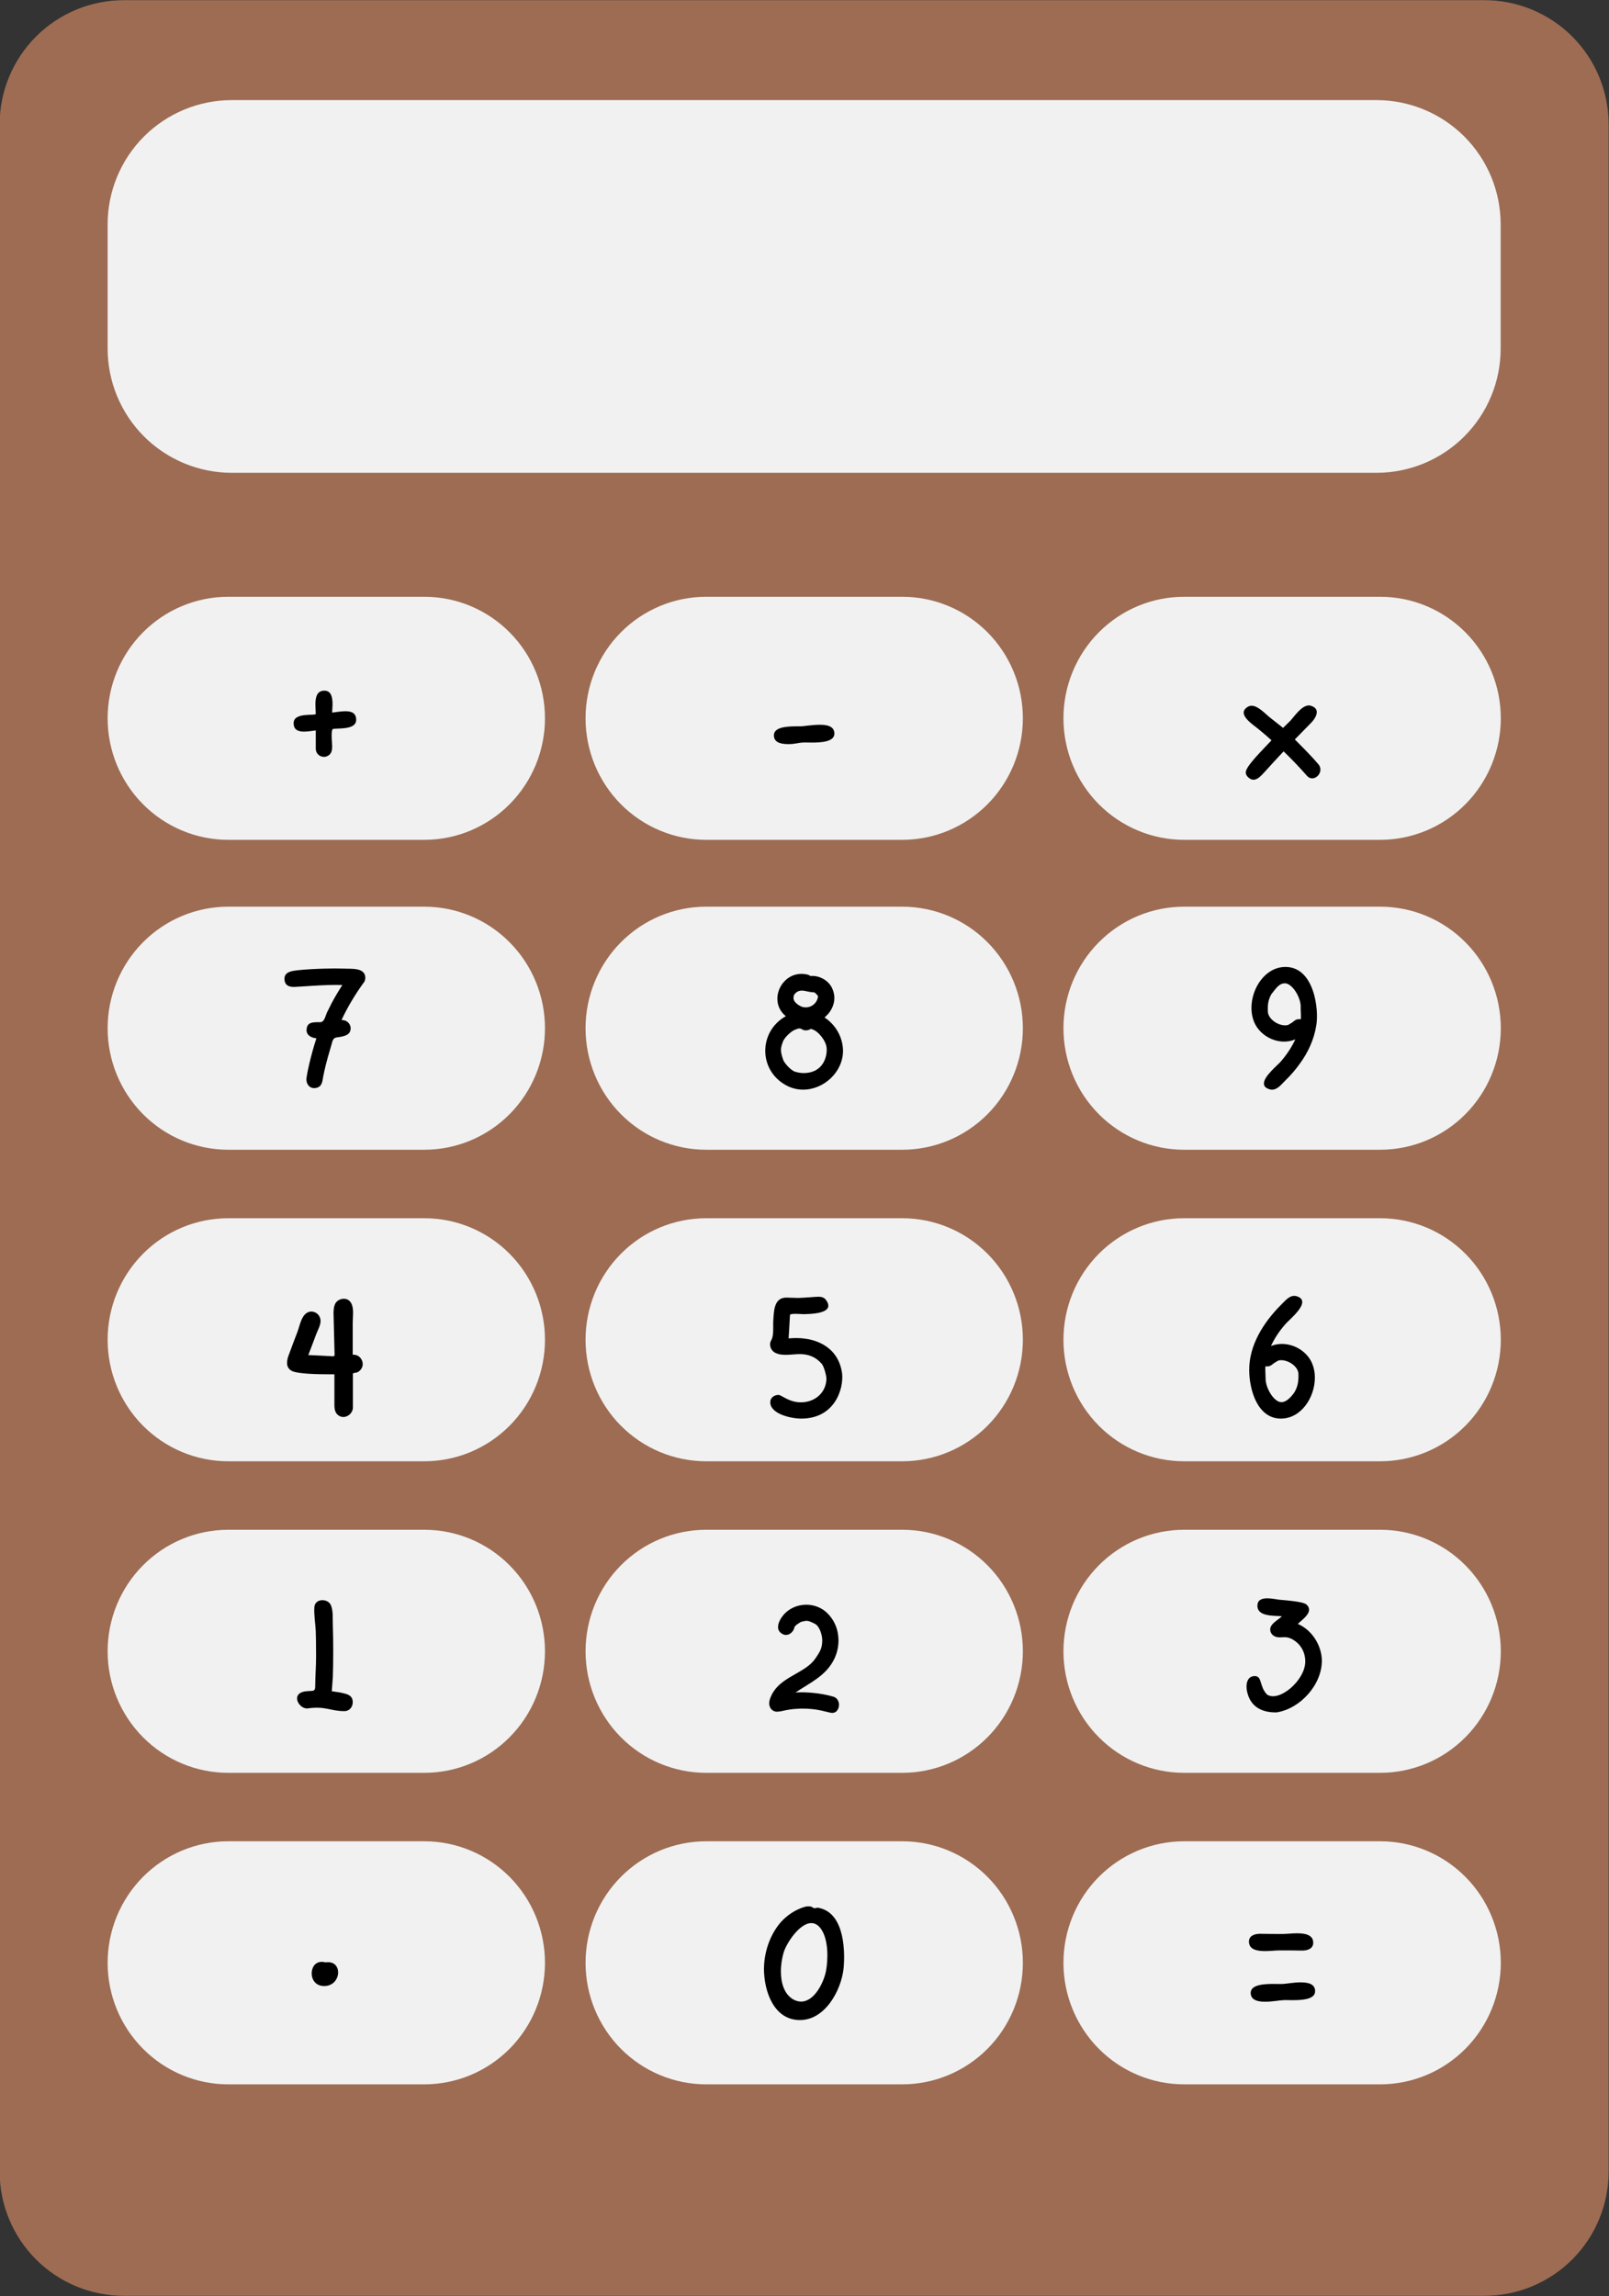
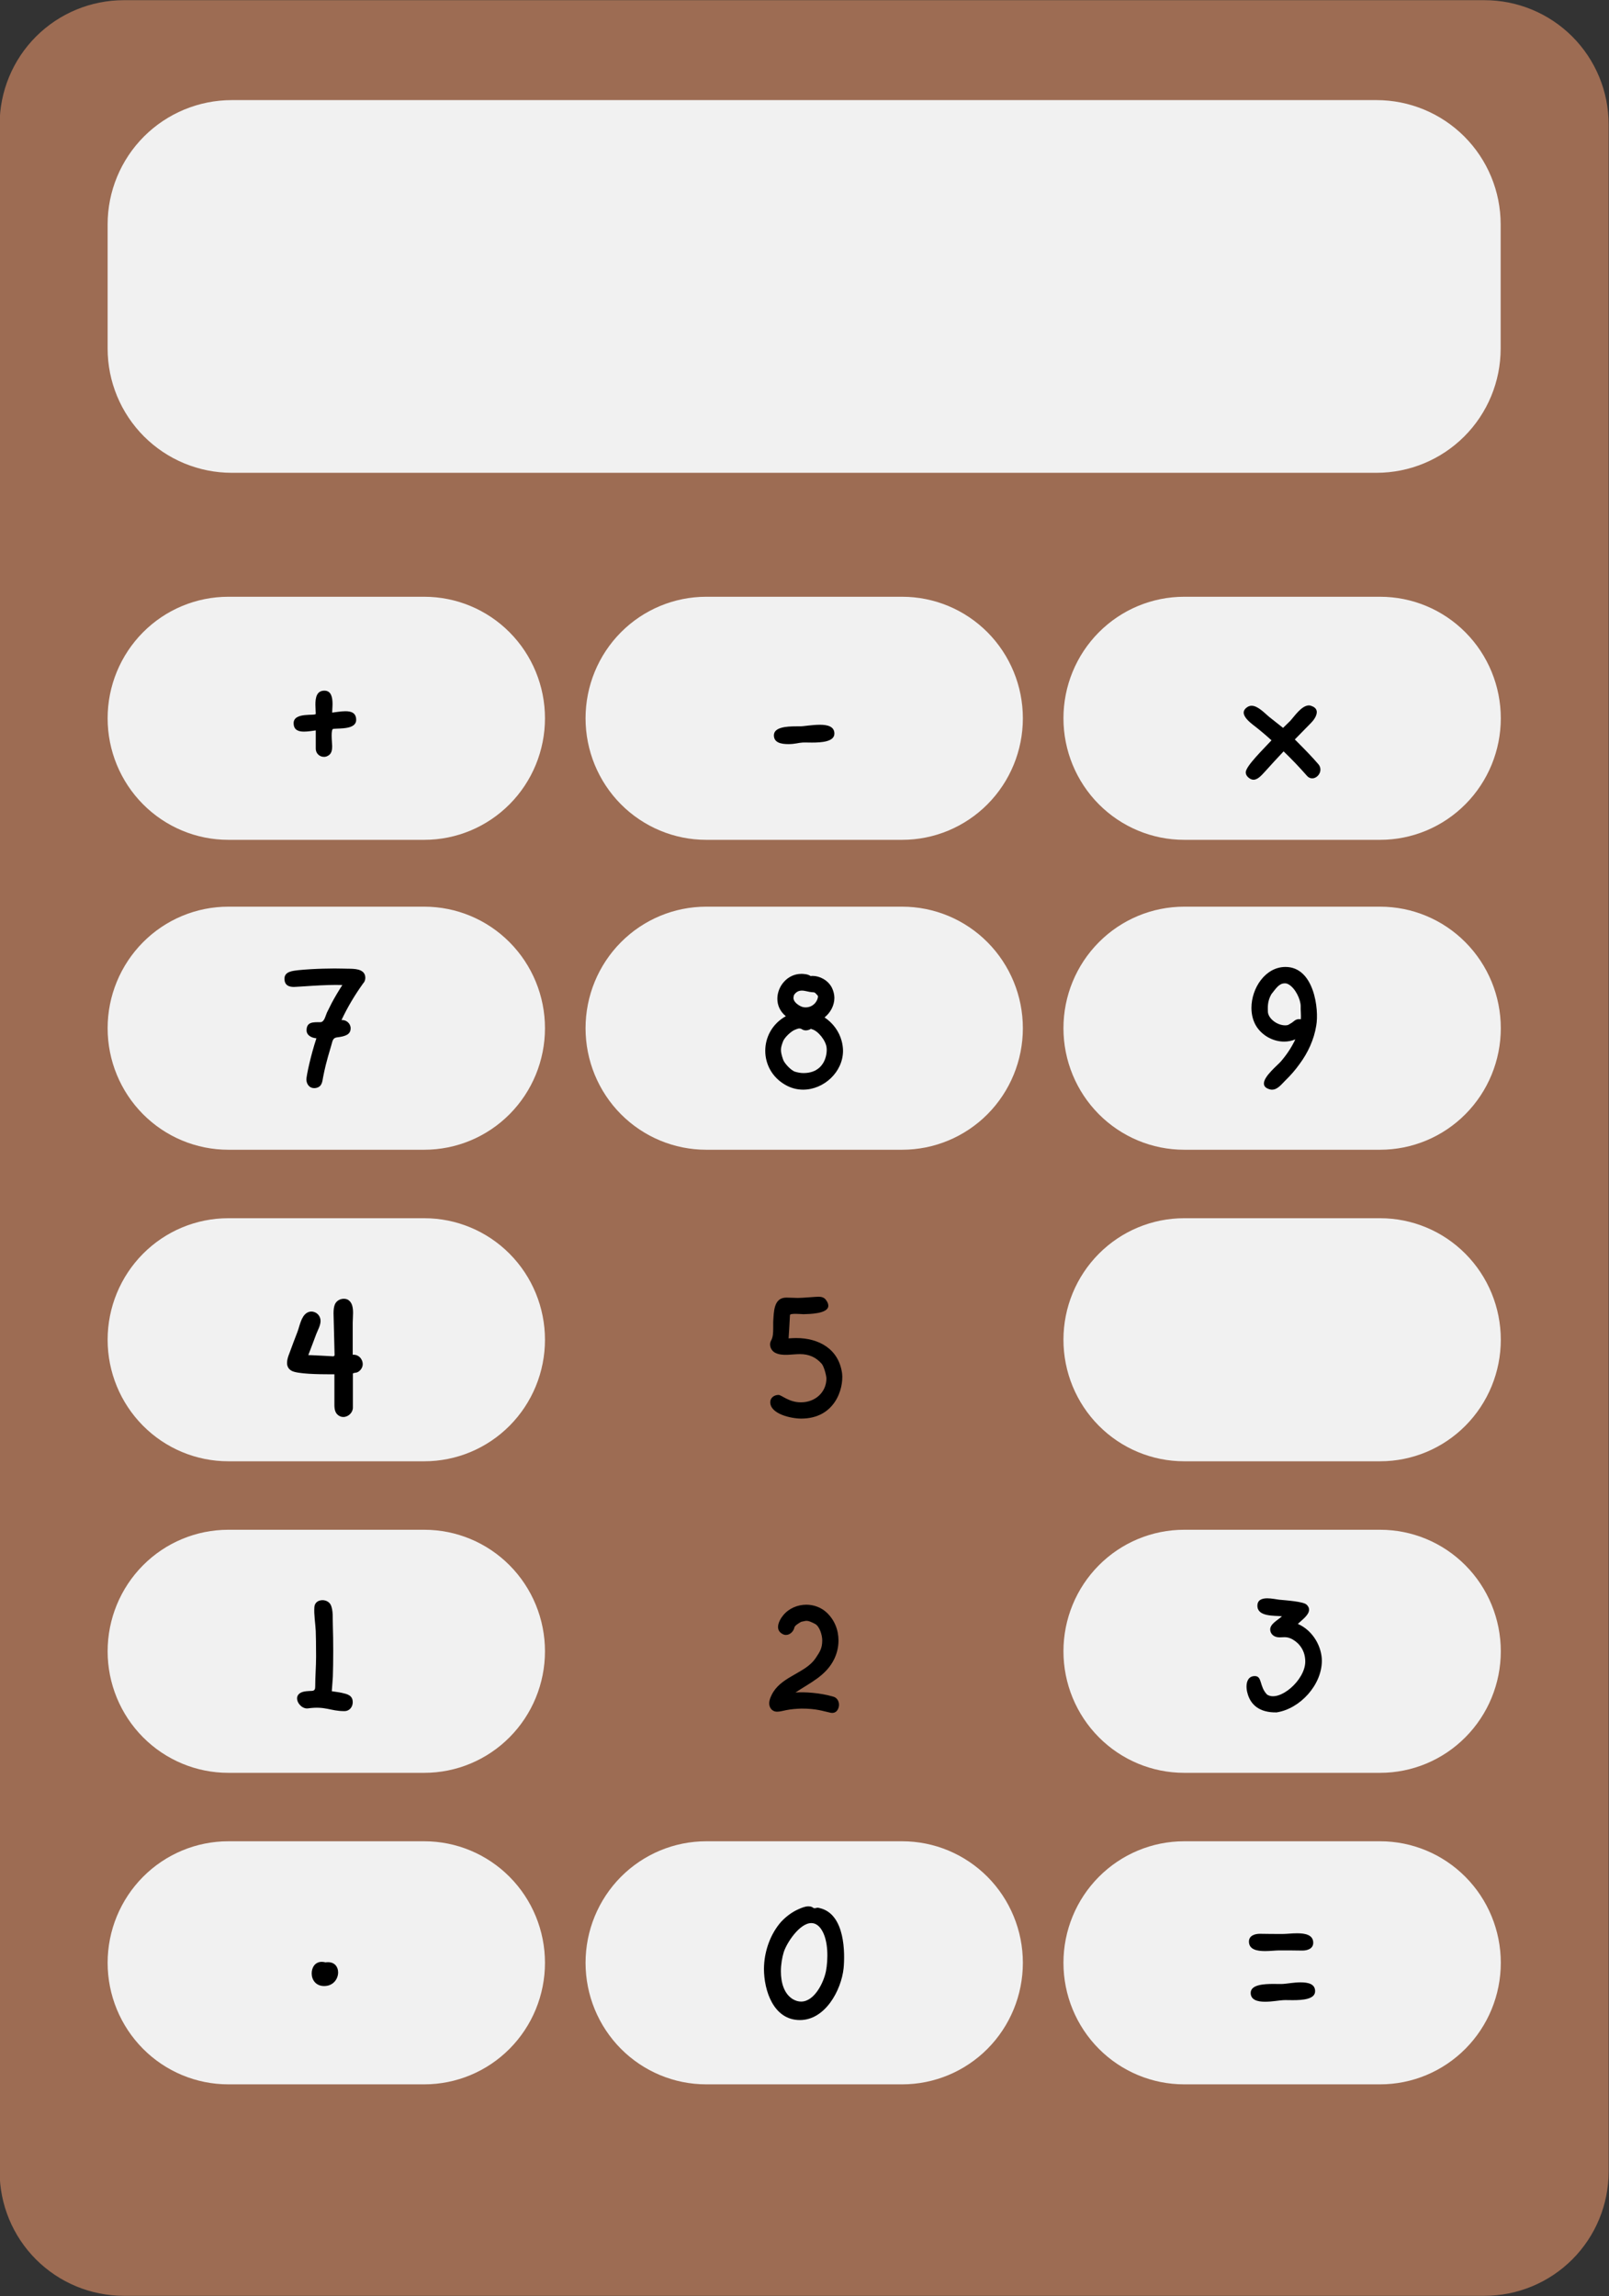
<svg xmlns="http://www.w3.org/2000/svg" fill="#000000" height="318.8" preserveAspectRatio="xMidYMid meet" version="1" viewBox="75.8 28.1 223.5 318.8" width="223.5" zoomAndPan="magnify">
  <rect x="75.8" y="28.1" width="223.5" height="318.8" fill="#333333" stroke="none" />
  <defs>
    <clipPath id="a">
      <path d="M 75.75 28.125 L 299.25 28.125 L 299.25 346.875 L 75.75 346.875 Z M 75.75 28.125" />
    </clipPath>
    <clipPath id="b">
      <path d="M 90.75 42 L 284.25 42 L 284.25 93.75 L 90.75 93.75 Z M 90.75 42" />
    </clipPath>
    <clipPath id="c">
      <path d="M 90.75 110.961 L 151.5 110.961 L 151.5 144.711 L 90.75 144.711 Z M 90.75 110.961" />
    </clipPath>
    <clipPath id="d">
      <path d="M 157.137 110.961 L 217.887 110.961 L 217.887 144.711 L 157.137 144.711 Z M 157.137 110.961" />
    </clipPath>
    <clipPath id="e">
      <path d="M 223.52 110.961 L 284.27 110.961 L 284.27 144.711 L 223.52 144.711 Z M 223.52 110.961" />
    </clipPath>
    <clipPath id="f">
      <path d="M 90.75 153.992 L 151.5 153.992 L 151.5 187.742 L 90.75 187.742 Z M 90.75 153.992" />
    </clipPath>
    <clipPath id="g">
      <path d="M 157.137 153.992 L 217.887 153.992 L 217.887 187.742 L 157.137 187.742 Z M 157.137 153.992" />
    </clipPath>
    <clipPath id="h">
      <path d="M 223.52 153.992 L 284.27 153.992 L 284.27 187.742 L 223.52 187.742 Z M 223.52 153.992" />
    </clipPath>
    <clipPath id="i">
      <path d="M 90.75 197.25 L 151.5 197.25 L 151.5 231 L 90.75 231 Z M 90.75 197.25" />
    </clipPath>
    <clipPath id="j">
-       <path d="M 157.137 197.25 L 217.887 197.25 L 217.887 231 L 157.137 231 Z M 157.137 197.25" />
-     </clipPath>
+       </clipPath>
    <clipPath id="k">
      <path d="M 223.52 197.25 L 284.27 197.25 L 284.27 231 L 223.52 231 Z M 223.52 197.25" />
    </clipPath>
    <clipPath id="l">
      <path d="M 90.75 240.508 L 151.5 240.508 L 151.5 274.258 L 90.75 274.258 Z M 90.75 240.508" />
    </clipPath>
    <clipPath id="m">
-       <path d="M 157.137 240.508 L 217.887 240.508 L 217.887 274.258 L 157.137 274.258 Z M 157.137 240.508" />
-     </clipPath>
+       </clipPath>
    <clipPath id="n">
      <path d="M 223.52 240.508 L 284.27 240.508 L 284.27 274.258 L 223.52 274.258 Z M 223.52 240.508" />
    </clipPath>
    <clipPath id="o">
      <path d="M 90.75 283.762 L 151.5 283.762 L 151.5 317.512 L 90.75 317.512 Z M 90.75 283.762" />
    </clipPath>
    <clipPath id="p">
      <path d="M 157.137 283.762 L 217.887 283.762 L 217.887 317.512 L 157.137 317.512 Z M 157.137 283.762" />
    </clipPath>
    <clipPath id="q">
      <path d="M 223.52 283.762 L 284.27 283.762 L 284.27 317.512 L 223.52 317.512 Z M 223.52 283.762" />
    </clipPath>
  </defs>
  <g clip-path="url(#a)" id="change1_1">
    <path d="M 93 28.125 L 282 28.125 C 286.574 28.125 290.961 29.941 294.199 33.176 C 297.434 36.414 299.25 40.801 299.25 45.375 L 299.25 329.625 C 299.25 334.199 297.434 338.586 294.199 341.824 C 290.961 345.059 286.574 346.875 282 346.875 L 93 346.875 C 88.426 346.875 84.039 345.059 80.801 341.824 C 77.566 338.586 75.75 334.199 75.75 329.625 L 75.75 45.375 C 75.75 40.801 77.566 36.414 80.801 33.176 C 84.039 29.941 88.426 28.125 93 28.125" fill="#9d6c53" />
  </g>
  <g clip-path="url(#b)" id="change2_13">
    <path d="M 108 42 L 267 42 C 271.574 42 275.961 43.816 279.199 47.051 C 282.434 50.289 284.25 54.676 284.25 59.25 L 284.25 76.5 C 284.25 81.074 282.434 85.461 279.199 88.699 C 275.961 91.934 271.574 93.75 267 93.75 L 108 93.75 C 103.426 93.75 99.039 91.934 95.801 88.699 C 92.566 85.461 90.75 81.074 90.75 76.5 L 90.75 59.25 C 90.75 54.676 92.566 50.289 95.801 47.051 C 99.039 43.816 103.426 42 108 42" fill="#f1f1f1" />
  </g>
  <g clip-path="url(#c)" id="change2_6">
    <path d="M 107.508 110.961 L 134.742 110.961 C 139.184 110.961 143.449 112.738 146.59 115.902 C 149.734 119.066 151.5 123.359 151.5 127.836 C 151.5 132.309 149.734 136.602 146.59 139.766 C 143.449 142.93 139.184 144.711 134.742 144.711 L 107.508 144.711 C 103.066 144.711 98.801 142.93 95.66 139.766 C 92.516 136.602 90.75 132.309 90.75 127.836 C 90.75 123.359 92.516 119.066 95.66 115.902 C 98.801 112.738 103.066 110.961 107.508 110.961" fill="#f1f1f1" />
  </g>
  <g clip-path="url(#d)" id="change2_1">
    <path d="M 173.895 110.961 L 201.125 110.961 C 205.57 110.961 209.832 112.738 212.977 115.902 C 216.117 119.066 217.883 123.359 217.883 127.836 C 217.883 132.309 216.117 136.602 212.977 139.766 C 209.832 142.93 205.57 144.711 201.125 144.711 L 173.895 144.711 C 169.449 144.711 165.188 142.93 162.043 139.766 C 158.902 136.602 157.137 132.309 157.137 127.836 C 157.137 123.359 158.902 119.066 162.043 115.902 C 165.188 112.738 169.449 110.961 173.895 110.961" fill="#f1f1f1" />
  </g>
  <g clip-path="url(#e)" id="change2_12">
    <path d="M 240.281 110.961 L 267.512 110.961 C 271.957 110.961 276.219 112.738 279.359 115.902 C 282.504 119.066 284.27 123.359 284.27 127.836 C 284.27 132.309 282.504 136.602 279.359 139.766 C 276.219 142.93 271.957 144.711 267.512 144.711 L 240.281 144.711 C 235.836 144.711 231.574 142.93 228.43 139.766 C 225.285 136.602 223.52 132.309 223.52 127.836 C 223.52 123.359 225.285 119.066 228.43 115.902 C 231.574 112.738 235.836 110.961 240.281 110.961" fill="#f1f1f1" />
  </g>
  <g clip-path="url(#f)" id="change2_11">
    <path d="M 107.508 153.992 L 134.742 153.992 C 139.184 153.992 143.449 155.77 146.59 158.938 C 149.734 162.102 151.5 166.395 151.5 170.867 C 151.5 175.344 149.734 179.637 146.59 182.801 C 143.449 185.965 139.184 187.742 134.742 187.742 L 107.508 187.742 C 103.066 187.742 98.801 185.965 95.66 182.801 C 92.516 179.637 90.75 175.344 90.75 170.867 C 90.75 166.395 92.516 162.102 95.66 158.938 C 98.801 155.77 103.066 153.992 107.508 153.992" fill="#f1f1f1" />
  </g>
  <g clip-path="url(#g)" id="change2_7">
    <path d="M 173.895 153.992 L 201.125 153.992 C 205.57 153.992 209.832 155.77 212.977 158.938 C 216.117 162.102 217.883 166.395 217.883 170.867 C 217.883 175.344 216.117 179.637 212.977 182.801 C 209.832 185.965 205.57 187.742 201.125 187.742 L 173.895 187.742 C 169.449 187.742 165.188 185.965 162.043 182.801 C 158.902 179.637 157.137 175.344 157.137 170.867 C 157.137 166.395 158.902 162.102 162.043 158.938 C 165.188 155.77 169.449 153.992 173.895 153.992" fill="#f1f1f1" />
  </g>
  <g clip-path="url(#h)" id="change2_15">
    <path d="M 240.281 153.992 L 267.512 153.992 C 271.957 153.992 276.219 155.77 279.359 158.938 C 282.504 162.102 284.27 166.395 284.27 170.867 C 284.27 175.344 282.504 179.637 279.359 182.801 C 276.219 185.965 271.957 187.742 267.512 187.742 L 240.281 187.742 C 235.836 187.742 231.574 185.965 228.43 182.801 C 225.285 179.637 223.52 175.344 223.52 170.867 C 223.52 166.395 225.285 162.102 228.43 158.938 C 231.574 155.77 235.836 153.992 240.281 153.992" fill="#f1f1f1" />
  </g>
  <g clip-path="url(#i)" id="change2_14">
    <path d="M 107.508 197.25 L 134.742 197.25 C 139.184 197.25 143.449 199.027 146.59 202.191 C 149.734 205.355 151.5 209.648 151.5 214.125 C 151.5 218.602 149.734 222.895 146.59 226.059 C 143.449 229.223 139.184 231 134.742 231 L 107.508 231 C 103.066 231 98.801 229.223 95.66 226.059 C 92.516 222.895 90.75 218.602 90.75 214.125 C 90.75 209.648 92.516 205.355 95.66 202.191 C 98.801 199.027 103.066 197.25 107.508 197.25" fill="#f1f1f1" />
  </g>
  <g clip-path="url(#j)" id="change2_2">
-     <path d="M 173.895 197.25 L 201.125 197.25 C 205.57 197.25 209.832 199.027 212.977 202.191 C 216.117 205.355 217.883 209.648 217.883 214.125 C 217.883 218.602 216.117 222.895 212.977 226.059 C 209.832 229.223 205.57 231 201.125 231 L 173.895 231 C 169.449 231 165.188 229.223 162.043 226.059 C 158.902 222.895 157.137 218.602 157.137 214.125 C 157.137 209.648 158.902 205.355 162.043 202.191 C 165.188 199.027 169.449 197.25 173.895 197.25" fill="#f1f1f1" />
-   </g>
+     </g>
  <g clip-path="url(#k)" id="change2_3">
    <path d="M 240.281 197.25 L 267.512 197.25 C 271.957 197.25 276.219 199.027 279.359 202.191 C 282.504 205.355 284.27 209.648 284.27 214.125 C 284.27 218.602 282.504 222.895 279.359 226.059 C 276.219 229.223 271.957 231 267.512 231 L 240.281 231 C 235.836 231 231.574 229.223 228.43 226.059 C 225.285 222.895 223.52 218.602 223.52 214.125 C 223.52 209.648 225.285 205.355 228.43 202.191 C 231.574 199.027 235.836 197.25 240.281 197.25" fill="#f1f1f1" />
  </g>
  <g clip-path="url(#l)" id="change2_4">
    <path d="M 107.508 240.508 L 134.742 240.508 C 139.184 240.508 143.449 242.285 146.59 245.449 C 149.734 248.613 151.5 252.906 151.5 257.383 C 151.5 261.855 149.734 266.148 146.59 269.312 C 143.449 272.48 139.184 274.258 134.742 274.258 L 107.508 274.258 C 103.066 274.258 98.801 272.48 95.66 269.312 C 92.516 266.148 90.75 261.855 90.75 257.383 C 90.75 252.906 92.516 248.613 95.66 245.449 C 98.801 242.285 103.066 240.508 107.508 240.508" fill="#f1f1f1" />
  </g>
  <g clip-path="url(#m)" id="change2_16">
    <path d="M 173.895 240.508 L 201.125 240.508 C 205.57 240.508 209.832 242.285 212.977 245.449 C 216.117 248.613 217.883 252.906 217.883 257.383 C 217.883 261.855 216.117 266.148 212.977 269.312 C 209.832 272.48 205.57 274.258 201.125 274.258 L 173.895 274.258 C 169.449 274.258 165.188 272.48 162.043 269.312 C 158.902 266.148 157.137 261.855 157.137 257.383 C 157.137 252.906 158.902 248.613 162.043 245.449 C 165.188 242.285 169.449 240.508 173.895 240.508" fill="#f1f1f1" />
  </g>
  <g clip-path="url(#n)" id="change2_8">
    <path d="M 240.281 240.508 L 267.512 240.508 C 271.957 240.508 276.219 242.285 279.359 245.449 C 282.504 248.613 284.27 252.906 284.27 257.383 C 284.27 261.855 282.504 266.148 279.359 269.312 C 276.219 272.48 271.957 274.258 267.512 274.258 L 240.281 274.258 C 235.836 274.258 231.574 272.48 228.43 269.312 C 225.285 266.148 223.52 261.855 223.52 257.383 C 223.52 252.906 225.285 248.613 228.43 245.449 C 231.574 242.285 235.836 240.508 240.281 240.508" fill="#f1f1f1" />
  </g>
  <g clip-path="url(#o)" id="change2_10">
    <path d="M 107.508 283.762 L 134.742 283.762 C 139.184 283.762 143.449 285.543 146.59 288.707 C 149.734 291.871 151.5 296.164 151.5 300.637 C 151.5 305.113 149.734 309.406 146.59 312.57 C 143.449 315.734 139.184 317.512 134.742 317.512 L 107.508 317.512 C 103.066 317.512 98.801 315.734 95.66 312.57 C 92.516 309.406 90.75 305.113 90.75 300.637 C 90.75 296.164 92.516 291.871 95.66 288.707 C 98.801 285.543 103.066 283.762 107.508 283.762" fill="#f1f1f1" />
  </g>
  <g clip-path="url(#p)" id="change2_9">
    <path d="M 173.895 283.762 L 201.125 283.762 C 205.57 283.762 209.832 285.543 212.977 288.707 C 216.117 291.871 217.883 296.164 217.883 300.637 C 217.883 305.113 216.117 309.406 212.977 312.57 C 209.832 315.734 205.57 317.512 201.125 317.512 L 173.895 317.512 C 169.449 317.512 165.188 315.734 162.043 312.57 C 158.902 309.406 157.137 305.113 157.137 300.637 C 157.137 296.164 158.902 291.871 162.043 288.707 C 165.188 285.543 169.449 283.762 173.895 283.762" fill="#f1f1f1" />
  </g>
  <g clip-path="url(#q)" id="change2_5">
    <path d="M 240.281 283.762 L 267.512 283.762 C 271.957 283.762 276.219 285.543 279.359 288.707 C 282.504 291.871 284.27 296.164 284.27 300.637 C 284.27 305.113 282.504 309.406 279.359 312.57 C 276.219 315.734 271.957 317.512 267.512 317.512 L 240.281 317.512 C 235.836 317.512 231.574 315.734 228.43 312.57 C 225.285 309.406 223.52 305.113 223.52 300.637 C 223.52 296.164 225.285 291.871 228.43 288.707 C 231.574 285.543 235.836 283.762 240.281 283.762" fill="#f1f1f1" />
  </g>
  <g fill="#000000">
    <g>
      <g id="change3_5">
        <path d="M 1.969 0 C 2.594 0 3.145 -0.695 3.602 -1.176 C 4.441 -2.113 5.281 -3.023 6.145 -3.938 C 7.273 -2.855 8.352 -1.727 9.383 -0.551 C 9.602 -0.289 9.863 -0.191 10.129 -0.191 C 10.703 -0.191 11.258 -0.77 11.258 -1.391 C 11.258 -1.656 11.184 -1.922 10.969 -2.16 C 10.105 -3.168 9.168 -4.129 7.703 -5.594 L 9.961 -7.895 C 10.344 -8.281 10.754 -8.879 10.754 -9.383 C 10.754 -9.742 10.559 -10.055 10.008 -10.246 C 9.887 -10.297 9.77 -10.32 9.672 -10.32 C 8.641 -10.32 7.656 -8.809 7.055 -8.16 L 6.07 -7.199 L 4.246 -8.641 C 3.625 -9.121 2.617 -10.273 1.703 -10.273 C 1.512 -10.273 1.344 -10.223 1.176 -10.129 C 0.77 -9.887 0.602 -9.602 0.602 -9.312 C 0.602 -8.711 1.344 -8.062 1.824 -7.68 C 2.734 -6.984 3.625 -6.238 4.465 -5.473 C 3.457 -4.367 0.887 -1.895 0.887 -1.031 C 0.887 -0.793 0.984 -0.551 1.223 -0.336 C 1.488 -0.098 1.727 0 1.969 0 Z M 1.969 0" transform="translate(247.955 136.366)" />
      </g>
    </g>
  </g>
  <g fill="#000000">
    <g>
      <g id="change3_10">
        <path d="M 3.215 -4.945 C 4.152 -4.945 4.633 -5.137 5.137 -5.16 C 5.426 -5.184 5.902 -5.16 6.48 -5.16 C 7.848 -5.16 9.602 -5.281 9.602 -6.406 C 9.602 -7.391 8.664 -7.633 7.609 -7.633 C 6.504 -7.633 5.281 -7.414 4.922 -7.414 L 4.32 -7.414 C 2.953 -7.414 1.199 -7.297 1.199 -6.168 C 1.199 -5.16 2.16 -4.945 3.215 -4.945 Z M 3.215 -4.945" transform="translate(182.1 136.366)" />
      </g>
    </g>
  </g>
  <g fill="#000000">
    <g>
      <g id="change3_6">
        <path d="M 5.398 -2.953 C 5.566 -2.953 5.734 -2.977 5.902 -3.07 C 6.48 -3.336 6.551 -3.887 6.551 -4.465 C 6.551 -4.68 6.48 -5.352 6.48 -5.93 C 6.48 -6.406 6.527 -6.84 6.719 -6.84 C 7.633 -6.938 9.887 -6.742 9.887 -8.09 C 9.887 -9.07 9.191 -9.289 8.398 -9.289 C 7.754 -9.289 7.031 -9.145 6.551 -9.098 C 6.551 -9.406 6.602 -9.84 6.602 -10.297 C 6.602 -11.184 6.434 -12.145 5.473 -12.145 C 4.391 -12.145 4.223 -11.16 4.223 -10.199 C 4.223 -9.719 4.273 -9.266 4.273 -8.93 C 4.273 -8.594 1.199 -9.215 1.199 -7.633 C 1.199 -6.672 1.871 -6.457 2.641 -6.457 C 3.215 -6.457 3.84 -6.574 4.273 -6.625 L 4.273 -4.078 C 4.273 -3.434 4.801 -2.953 5.398 -2.953 Z M 5.398 -2.953" transform="translate(115.388 136.143)" />
      </g>
    </g>
  </g>
  <g fill="#000000">
    <g>
      <g id="change3_12">
        <path d="M 4.078 0 C 4.824 0 5.398 -0.77 5.879 -1.246 C 6.625 -1.969 7.297 -2.734 7.895 -3.574 C 9.047 -5.137 9.887 -6.938 10.199 -8.879 C 10.609 -11.137 9.91 -17.039 5.93 -17.039 C 3.121 -17.039 1.199 -14.09 1.199 -11.352 C 1.199 -10.391 1.441 -9.434 1.969 -8.664 C 2.809 -7.441 4.273 -6.672 5.734 -6.672 C 6.266 -6.672 6.793 -6.77 7.297 -6.984 C 6.77 -5.855 6.07 -4.824 5.281 -3.91 C 4.848 -3.406 2.93 -1.871 2.93 -0.863 C 2.93 -0.48 3.168 -0.191 3.816 -0.023 C 3.91 0 3.984 0 4.078 0 Z M 5.902 -8.93 C 4.703 -8.93 3.48 -9.938 3.48 -10.871 C 3.48 -11.375 3.383 -12.238 3.961 -13.246 C 4.633 -14.09 5.039 -14.762 5.832 -14.762 C 6 -14.762 6.168 -14.734 6.359 -14.617 C 7.297 -14.09 8.039 -12.527 8.039 -11.594 C 8.016 -10.969 8.113 -10.391 8.062 -9.77 C 7.969 -9.793 7.895 -9.793 7.801 -9.793 C 7.32 -9.793 7.031 -9.434 6.84 -9.312 L 6.359 -9.023 C 6.238 -8.953 6.07 -8.93 5.902 -8.93 Z M 5.902 -8.93" transform="translate(248.434 179.4)" />
      </g>
    </g>
  </g>
  <g fill="#000000">
    <g>
      <g id="change3_13">
        <path d="M 6.457 0 C 9.336 0 12 -2.449 12 -5.398 C 12 -5.832 11.93 -6.312 11.809 -6.77 C 11.449 -8.113 10.586 -9.266 9.434 -10.031 C 10.273 -10.703 10.801 -11.711 10.801 -12.742 C 10.801 -13.199 10.68 -13.68 10.465 -14.137 C 9.91 -15.238 8.711 -15.793 7.801 -15.793 C 7.703 -15.793 7.609 -15.793 7.512 -15.77 C 7.246 -15.961 6.91 -16.031 6.602 -16.055 C 6.48 -16.078 6.336 -16.078 6.215 -16.078 C 4.273 -16.078 2.879 -14.352 2.879 -12.625 C 2.879 -11.734 3.238 -10.871 4.055 -10.199 C 2.16 -9.145 1.199 -7.273 1.199 -5.398 C 1.199 -3.574 2.113 -1.754 3.938 -0.695 C 4.754 -0.215 5.617 0 6.457 0 Z M 6.816 -11.426 C 6.551 -11.426 6.312 -11.473 6.047 -11.617 C 5.52 -11.902 5.016 -12.359 5.137 -12.887 L 5.184 -13.129 C 5.496 -13.609 5.879 -13.754 6.289 -13.754 C 6.742 -13.754 7.246 -13.559 7.656 -13.535 L 7.969 -13.512 L 8.137 -13.441 C 8.062 -13.465 8.543 -13.078 8.52 -12.961 C 8.52 -12.359 7.895 -11.426 6.816 -11.426 Z M 6.504 -2.305 C 6.121 -2.305 5.734 -2.375 5.328 -2.496 C 4.777 -2.664 3.816 -3.695 3.672 -4.199 C 3.238 -5.449 3.336 -5.785 3.648 -6.648 C 3.816 -7.199 4.801 -8.137 5.352 -8.328 C 5.617 -8.426 5.762 -8.496 5.93 -8.496 C 6.047 -8.496 6.168 -8.473 6.312 -8.375 C 6.457 -8.281 6.648 -8.23 6.84 -8.23 C 6.938 -8.23 7.297 -8.258 7.535 -8.449 L 7.656 -8.398 C 8.543 -8.184 9.625 -6.793 9.719 -5.832 C 9.84 -4.848 9.406 -2.305 6.504 -2.305 Z M 6.504 -2.305" transform="translate(180.9 179.4)" />
      </g>
    </g>
  </g>
  <g fill="#000000">
    <g>
      <g id="change3_11">
        <path d="M 4.895 0 C 5.785 -0.121 5.855 -0.816 5.977 -1.559 C 6.191 -2.617 6.359 -3.457 7.105 -5.93 C 7.273 -6.457 7.273 -6.938 7.848 -7.031 C 9.098 -7.176 9.793 -7.441 9.793 -8.305 C 9.793 -8.977 9.168 -9.504 8.52 -9.434 C 9.359 -11.23 10.367 -12.91 11.52 -14.52 C 11.734 -14.734 11.832 -15.023 11.832 -15.312 C 11.832 -15.648 11.711 -15.961 11.426 -16.176 C 10.777 -16.68 9.527 -16.535 8.762 -16.586 C 7.512 -16.633 4.609 -16.586 2.52 -16.367 C 1.777 -16.273 0.602 -16.199 0.602 -15.191 C 0.602 -14.258 1.223 -14.039 1.922 -14.039 C 2.426 -14.039 6.383 -14.398 8.641 -14.305 C 8.113 -13.488 7.609 -12.648 7.152 -11.785 L 6.504 -10.488 C 6.266 -9.961 6.145 -9.145 5.566 -9.145 C 4.609 -9.145 3.672 -9.215 3.672 -8.016 C 3.672 -7.32 4.367 -6.961 5.039 -6.91 C 4.223 -4.441 3.648 -1.68 3.648 -1.199 C 3.648 -0.504 4.129 0.098 4.895 0 Z M 4.895 0" transform="translate(114.713 179.177)" />
      </g>
    </g>
  </g>
  <g fill="#000000">
    <g>
      <g id="change3_7">
-         <path d="M 5.594 0 C 8.426 0 10.32 -2.953 10.32 -5.688 C 10.32 -6.648 10.078 -7.609 9.551 -8.375 C 8.711 -9.602 7.223 -10.367 5.734 -10.367 C 5.23 -10.367 4.703 -10.273 4.223 -10.078 C 4.727 -11.184 5.426 -12.215 6.238 -13.129 C 6.672 -13.633 8.566 -15.168 8.566 -16.176 C 8.566 -16.559 8.328 -16.848 7.703 -17.016 C 7.609 -17.039 7.535 -17.039 7.441 -17.039 C 6.695 -17.039 6.121 -16.273 5.617 -15.793 C 3.098 -13.273 1.199 -10.129 1.199 -6.793 C 1.199 -3.887 2.398 0 5.594 0 Z M 5.688 -2.281 C 5.52 -2.281 5.352 -2.328 5.16 -2.426 C 4.223 -2.953 3.48 -4.512 3.48 -5.473 C 3.48 -5.93 3.434 -6.359 3.434 -6.816 C 3.434 -6.961 3.457 -7.129 3.457 -7.273 C 3.551 -7.246 3.625 -7.246 3.719 -7.246 C 4.199 -7.246 4.488 -7.609 4.68 -7.727 L 5.16 -8.016 C 5.281 -8.09 5.449 -8.113 5.617 -8.113 C 6.742 -8.113 8.039 -7.176 8.039 -6.168 C 8.039 -5.711 8.09 -4.727 7.559 -3.793 C 7.512 -3.672 6.602 -2.281 5.688 -2.281 Z M 5.688 -2.281" transform="translate(248.124 225.073)" />
-       </g>
+         </g>
    </g>
  </g>
  <g fill="#000000">
    <g>
      <g id="change3_3">
        <path d="M 5.52 0 C 10.199 0 11.426 -4.129 11.207 -6.238 C 10.754 -9.695 7.945 -11.184 4.824 -11.184 C 4.465 -11.184 4.129 -11.16 3.77 -11.137 C 3.816 -11.711 3.863 -12.574 3.961 -14.375 C 3.961 -14.664 5.641 -14.496 5.832 -14.496 C 6.648 -14.52 9.289 -14.543 9.289 -15.672 C 9.289 -15.91 9.191 -16.176 8.953 -16.488 C 8.711 -16.824 8.328 -16.922 7.922 -16.922 C 7.535 -16.922 5.711 -16.754 5.062 -16.754 C 4.512 -16.754 4.008 -16.801 3.457 -16.801 C 1.656 -16.801 1.727 -14.762 1.633 -13.391 L 1.633 -12.527 C 1.633 -11.93 1.609 -11.305 1.344 -10.848 C 1.246 -10.68 1.199 -10.488 1.199 -10.297 C 1.199 -9.816 1.488 -9.336 1.945 -9.121 C 2.93 -8.641 4.199 -8.953 5.352 -8.953 C 6.602 -8.953 7.559 -8.52 8.352 -7.633 C 8.688 -7.273 9.023 -5.953 9.023 -5.566 C 9.023 -3.719 7.535 -2.258 5.473 -2.258 C 3.816 -2.258 2.785 -3.289 2.375 -3.289 C 1.777 -3.289 1.223 -2.902 1.223 -2.281 C 1.223 -0.625 4.152 0 5.52 0 Z M 5.52 0" transform="translate(181.57 225.073)" />
      </g>
    </g>
  </g>
  <g fill="#000000">
    <g>
      <g id="change3_8">
        <path d="M 10.32 -8.641 L 10.32 -13.105 C 10.32 -13.488 10.367 -13.945 10.367 -14.426 C 10.367 -15.145 10.273 -15.84 9.742 -16.223 C 9.551 -16.367 9.312 -16.414 9.07 -16.414 C 8.566 -16.414 8.062 -16.129 7.848 -15.648 C 7.703 -15.312 7.656 -14.855 7.656 -14.398 L 7.801 -8.641 C 7.801 -8.496 7.727 -8.426 7.586 -8.426 C 7.609 -8.426 4.176 -8.617 4.152 -8.594 C 4.535 -9.574 4.895 -10.559 5.258 -11.52 C 5.473 -12.07 5.855 -12.719 5.855 -13.344 C 5.855 -14.039 5.305 -14.641 4.559 -14.641 C 4.344 -14.641 4.129 -14.566 3.938 -14.449 C 3.145 -13.945 2.953 -12.625 2.641 -11.809 C 2.258 -10.801 1.871 -9.816 1.512 -8.809 C 1.344 -8.398 1.199 -7.945 1.199 -7.512 C 1.199 -7.105 1.344 -6.695 1.801 -6.434 C 2.543 -5.953 5.855 -5.93 6.961 -5.93 L 7.777 -5.93 L 7.777 -1.656 C 7.777 -1.031 7.895 -0.383 8.566 -0.098 C 8.711 -0.023 8.879 0 9.023 0 C 9.695 0 10.344 -0.602 10.344 -1.297 L 10.344 -6.023 C 10.344 -6.121 10.824 -6.145 10.922 -6.191 C 11.352 -6.359 11.711 -6.84 11.711 -7.32 C 11.711 -8.09 11.09 -8.711 10.32 -8.641 Z M 10.32 -8.641" transform="translate(114.474 224.85)" />
      </g>
    </g>
  </g>
  <g fill="#000000">
    <g>
      <g id="change3_1">
        <path d="M 5.375 -0.047 C 8.641 -0.551 11.664 -3.863 11.664 -7.223 C 11.664 -9.023 10.559 -11.352 8.328 -12.336 C 8.809 -12.816 9.887 -13.535 9.887 -14.305 C 9.887 -14.543 9.793 -14.785 9.527 -15.023 C 9.07 -15.434 6.742 -15.602 5.734 -15.695 C 5.352 -15.742 4.68 -15.887 4.078 -15.887 C 3.359 -15.887 2.711 -15.672 2.711 -14.855 C 2.711 -13.297 5.062 -13.512 6.121 -13.391 C 5.594 -12.887 4.488 -12.359 4.488 -11.566 C 4.488 -11.016 4.922 -10.465 5.785 -10.465 C 6.457 -10.465 6.816 -10.609 7.609 -10.176 C 8.566 -9.625 9.359 -8.594 9.359 -7.105 C 9.359 -4.512 5.734 -1.414 4.055 -2.52 C 2.953 -3.648 3.406 -5.09 2.352 -5.09 C 1.488 -5.09 1.199 -4.367 1.199 -3.648 C 1.199 -3.336 1.246 -3.023 1.32 -2.762 C 1.727 -1.129 2.977 0 5.375 -0.047 Z M 5.375 -0.047" transform="translate(247.75 265.914)" />
      </g>
    </g>
  </g>
  <g fill="#000000">
    <g>
      <g id="change3_9">
        <path d="M 9.719 0 C 10.535 0.168 10.895 -0.551 10.895 -1.105 C 10.895 -1.586 10.633 -2.09 10.105 -2.23 C 8.23 -2.785 6.07 -2.902 4.848 -2.809 C 6.887 -4.176 9.121 -5.137 10.246 -7.488 C 10.633 -8.305 10.824 -9.168 10.824 -10.031 C 10.824 -11.496 10.273 -12.91 9.145 -13.945 C 8.375 -14.641 7.367 -15 6.359 -15 C 5.137 -15 3.938 -14.496 3.145 -13.535 C 2.809 -13.129 2.426 -12.48 2.426 -11.902 C 2.426 -11.52 2.594 -11.184 3.023 -10.945 C 3.191 -10.848 3.359 -10.801 3.527 -10.801 C 4.078 -10.801 4.586 -11.281 4.703 -11.855 C 4.777 -12.121 5.305 -12.434 5.641 -12.625 L 6.191 -12.742 C 6.602 -12.84 7.152 -12.551 7.609 -12.312 C 8.207 -11.953 8.566 -10.777 8.566 -10.055 C 8.566 -8.902 8.207 -8.426 7.633 -7.559 C 6.289 -5.566 3.191 -5.113 1.777 -2.902 C 1.512 -2.473 1.199 -1.848 1.199 -1.297 C 1.199 -0.77 1.535 -0.145 2.305 -0.145 C 2.711 -0.145 3.168 -0.289 3.551 -0.359 C 4.273 -0.504 4.969 -0.551 5.688 -0.574 C 7.801 -0.574 8.594 -0.238 9.719 0 Z M 9.719 0" transform="translate(181.448 265.914)" />
      </g>
    </g>
  </g>
  <g fill="#000000">
    <g>
      <g id="change3_15">
        <path d="M 7.754 0 C 7.992 0 8.184 -0.047 8.375 -0.168 C 8.734 -0.383 8.93 -0.816 8.93 -1.246 C 8.93 -2.23 8.113 -2.375 7.391 -2.543 C 6.938 -2.641 6.48 -2.688 6.023 -2.762 L 6.168 -4.754 C 6.238 -6.793 6.238 -9.84 6.168 -11.902 C 6.121 -12.742 6.266 -14.062 5.832 -14.832 C 5.594 -15.215 5.16 -15.406 4.727 -15.406 C 4.176 -15.406 3.648 -15.098 3.602 -14.449 C 3.527 -13.367 3.742 -12.191 3.793 -11.113 C 3.816 -10.297 3.84 -9.434 3.84 -7.559 C 3.84 -6.191 3.719 -4.824 3.719 -3.434 C 3.719 -3.098 3.672 -2.832 3.266 -2.809 C 2.785 -2.785 2.16 -2.785 1.727 -2.566 C 1.367 -2.375 1.199 -2.09 1.199 -1.777 C 1.199 -1.055 1.969 -0.266 2.734 -0.383 C 5.16 -0.719 5.809 0 7.754 0 Z M 7.754 0" transform="translate(115.866 265.69)" />
      </g>
    </g>
  </g>
  <g fill="#000000">
    <g>
      <g id="change3_4">
        <path d="M 3.434 -7.105 C 4.176 -7.105 4.922 -7.199 5.398 -7.199 C 6.457 -7.199 7.535 -7.199 8.617 -7.176 C 9.289 -7.176 10.129 -7.414 10.129 -8.258 C 10.129 -9.359 9.023 -9.574 7.895 -9.574 C 7.152 -9.574 6.406 -9.48 5.93 -9.48 C 4.848 -9.48 3.793 -9.48 2.711 -9.504 C 2.039 -9.504 1.199 -9.266 1.199 -8.426 C 1.199 -7.32 2.305 -7.105 3.434 -7.105 Z M 3.457 -0.07 C 4.391 -0.07 5.426 -0.266 5.93 -0.289 C 6.215 -0.312 6.695 -0.289 7.273 -0.289 C 8.641 -0.289 10.391 -0.406 10.391 -1.535 C 10.391 -2.543 9.434 -2.762 8.375 -2.762 C 7.441 -2.762 6.434 -2.566 5.93 -2.543 C 5.641 -2.52 5.16 -2.543 4.586 -2.543 C 3.215 -2.543 1.441 -2.426 1.441 -1.297 C 1.441 -0.312 2.398 -0.07 3.457 -0.07 Z M 3.457 -0.07" transform="translate(248.087 306.113)" />
      </g>
    </g>
  </g>
  <g fill="#000000">
    <g>
      <g id="change3_2">
        <path d="M 5.809 0 C 9.312 0 11.543 -4.105 11.879 -7.176 C 12.07 -9.168 12.145 -14.734 8.543 -15.551 C 8.449 -15.574 8.352 -15.602 8.281 -15.602 C 8.184 -15.602 8.113 -15.574 8.016 -15.551 C 7.559 -15.434 7.703 -15.793 6.984 -15.793 C 6.527 -15.793 6.023 -15.574 5.641 -15.406 C 4.703 -15 3.887 -14.375 3.191 -13.633 C 1.848 -12.098 1.055 -10.055 0.863 -8.016 C 0.84 -7.727 0.816 -7.441 0.816 -7.129 C 0.816 -4.055 2.16 0 5.809 0 Z M 5.977 -2.566 C 5.617 -2.566 5.23 -2.664 4.824 -2.902 C 3.602 -3.648 3.168 -5.207 3.168 -6.77 C 3.168 -7.703 3.336 -8.664 3.551 -9.383 C 3.938 -10.68 5.762 -13.465 7.391 -13.465 C 7.871 -13.465 8.352 -13.223 8.762 -12.625 C 9.816 -11.09 9.719 -8.328 9.434 -6.816 C 9.121 -5.207 7.824 -2.566 5.977 -2.566 Z M 5.977 -2.566" transform="translate(181.102 308.587)" />
      </g>
    </g>
  </g>
  <g fill="#000000">
    <g>
      <g id="change3_14">
        <path d="M 2.93 0 C 4.199 0 4.871 -0.984 4.871 -1.895 C 4.871 -2.641 4.414 -3.312 3.48 -3.312 C 3.359 -3.312 3.238 -3.312 3.121 -3.289 C 2.93 -3.336 2.762 -3.359 2.594 -3.359 C 1.68 -3.359 1.199 -2.594 1.199 -1.754 C 1.199 -0.887 1.754 0 2.93 0 Z M 2.93 0" transform="translate(117.896 303.863)" />
      </g>
    </g>
  </g>
</svg>